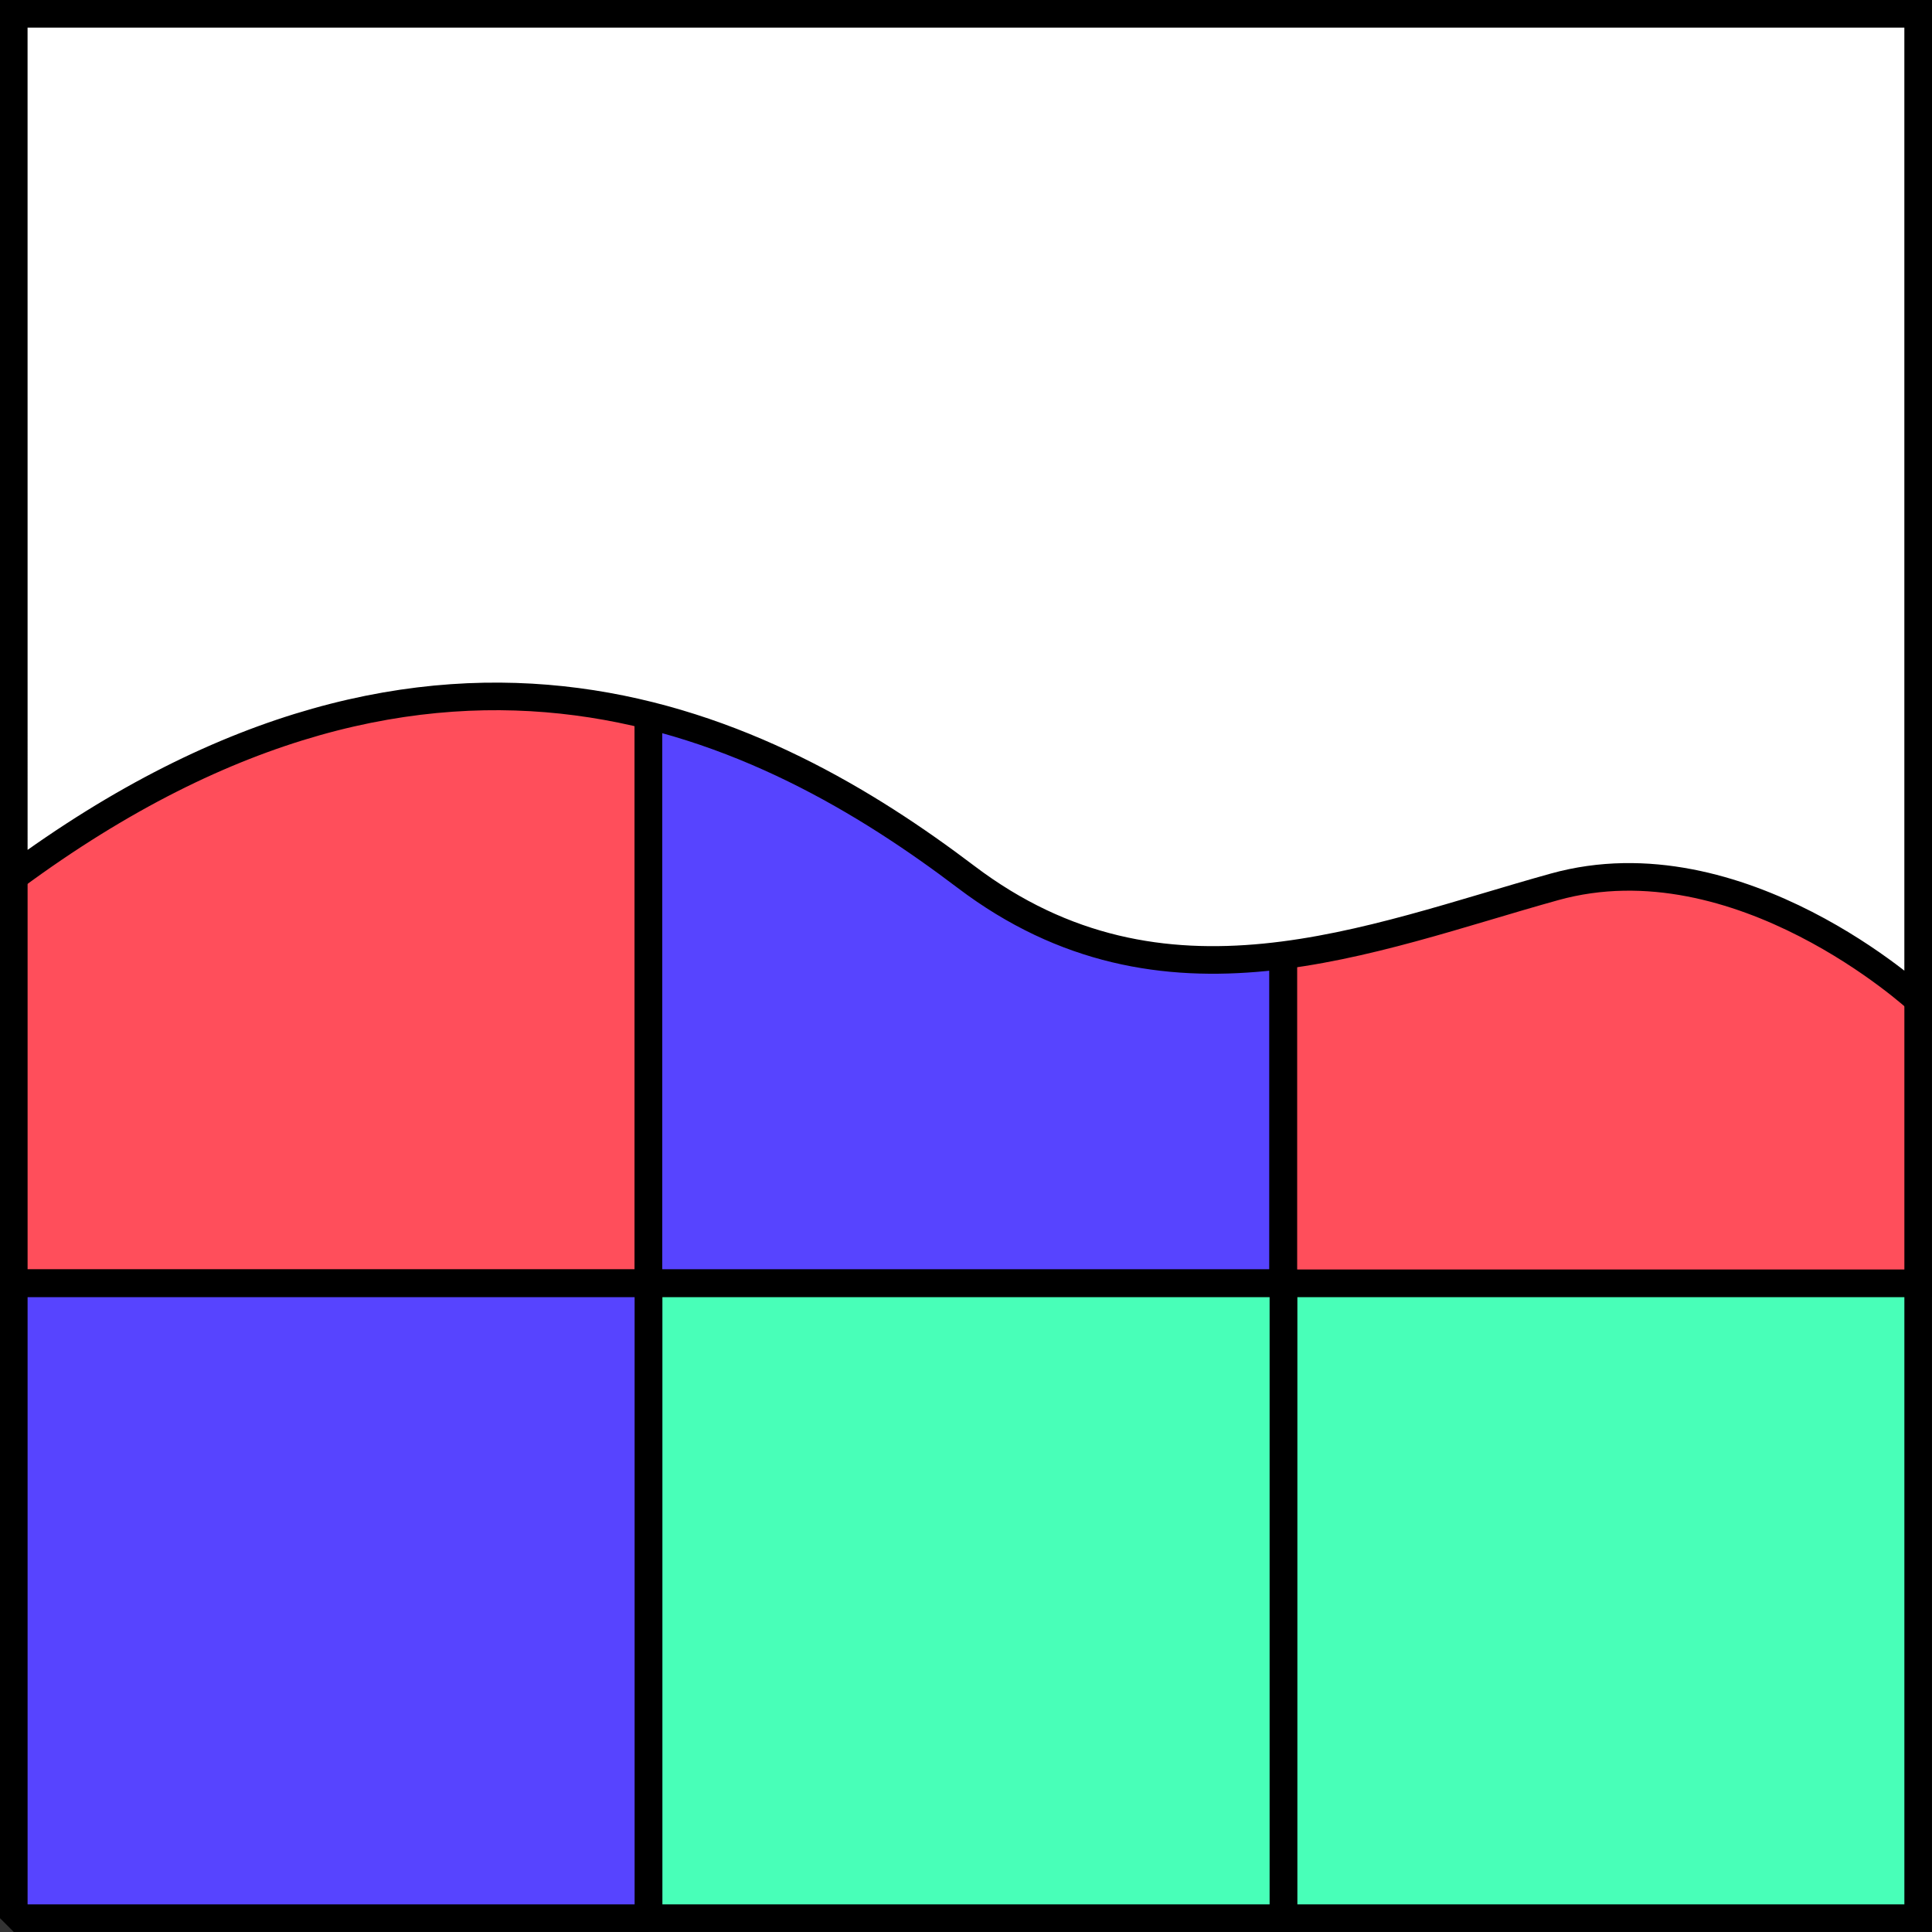
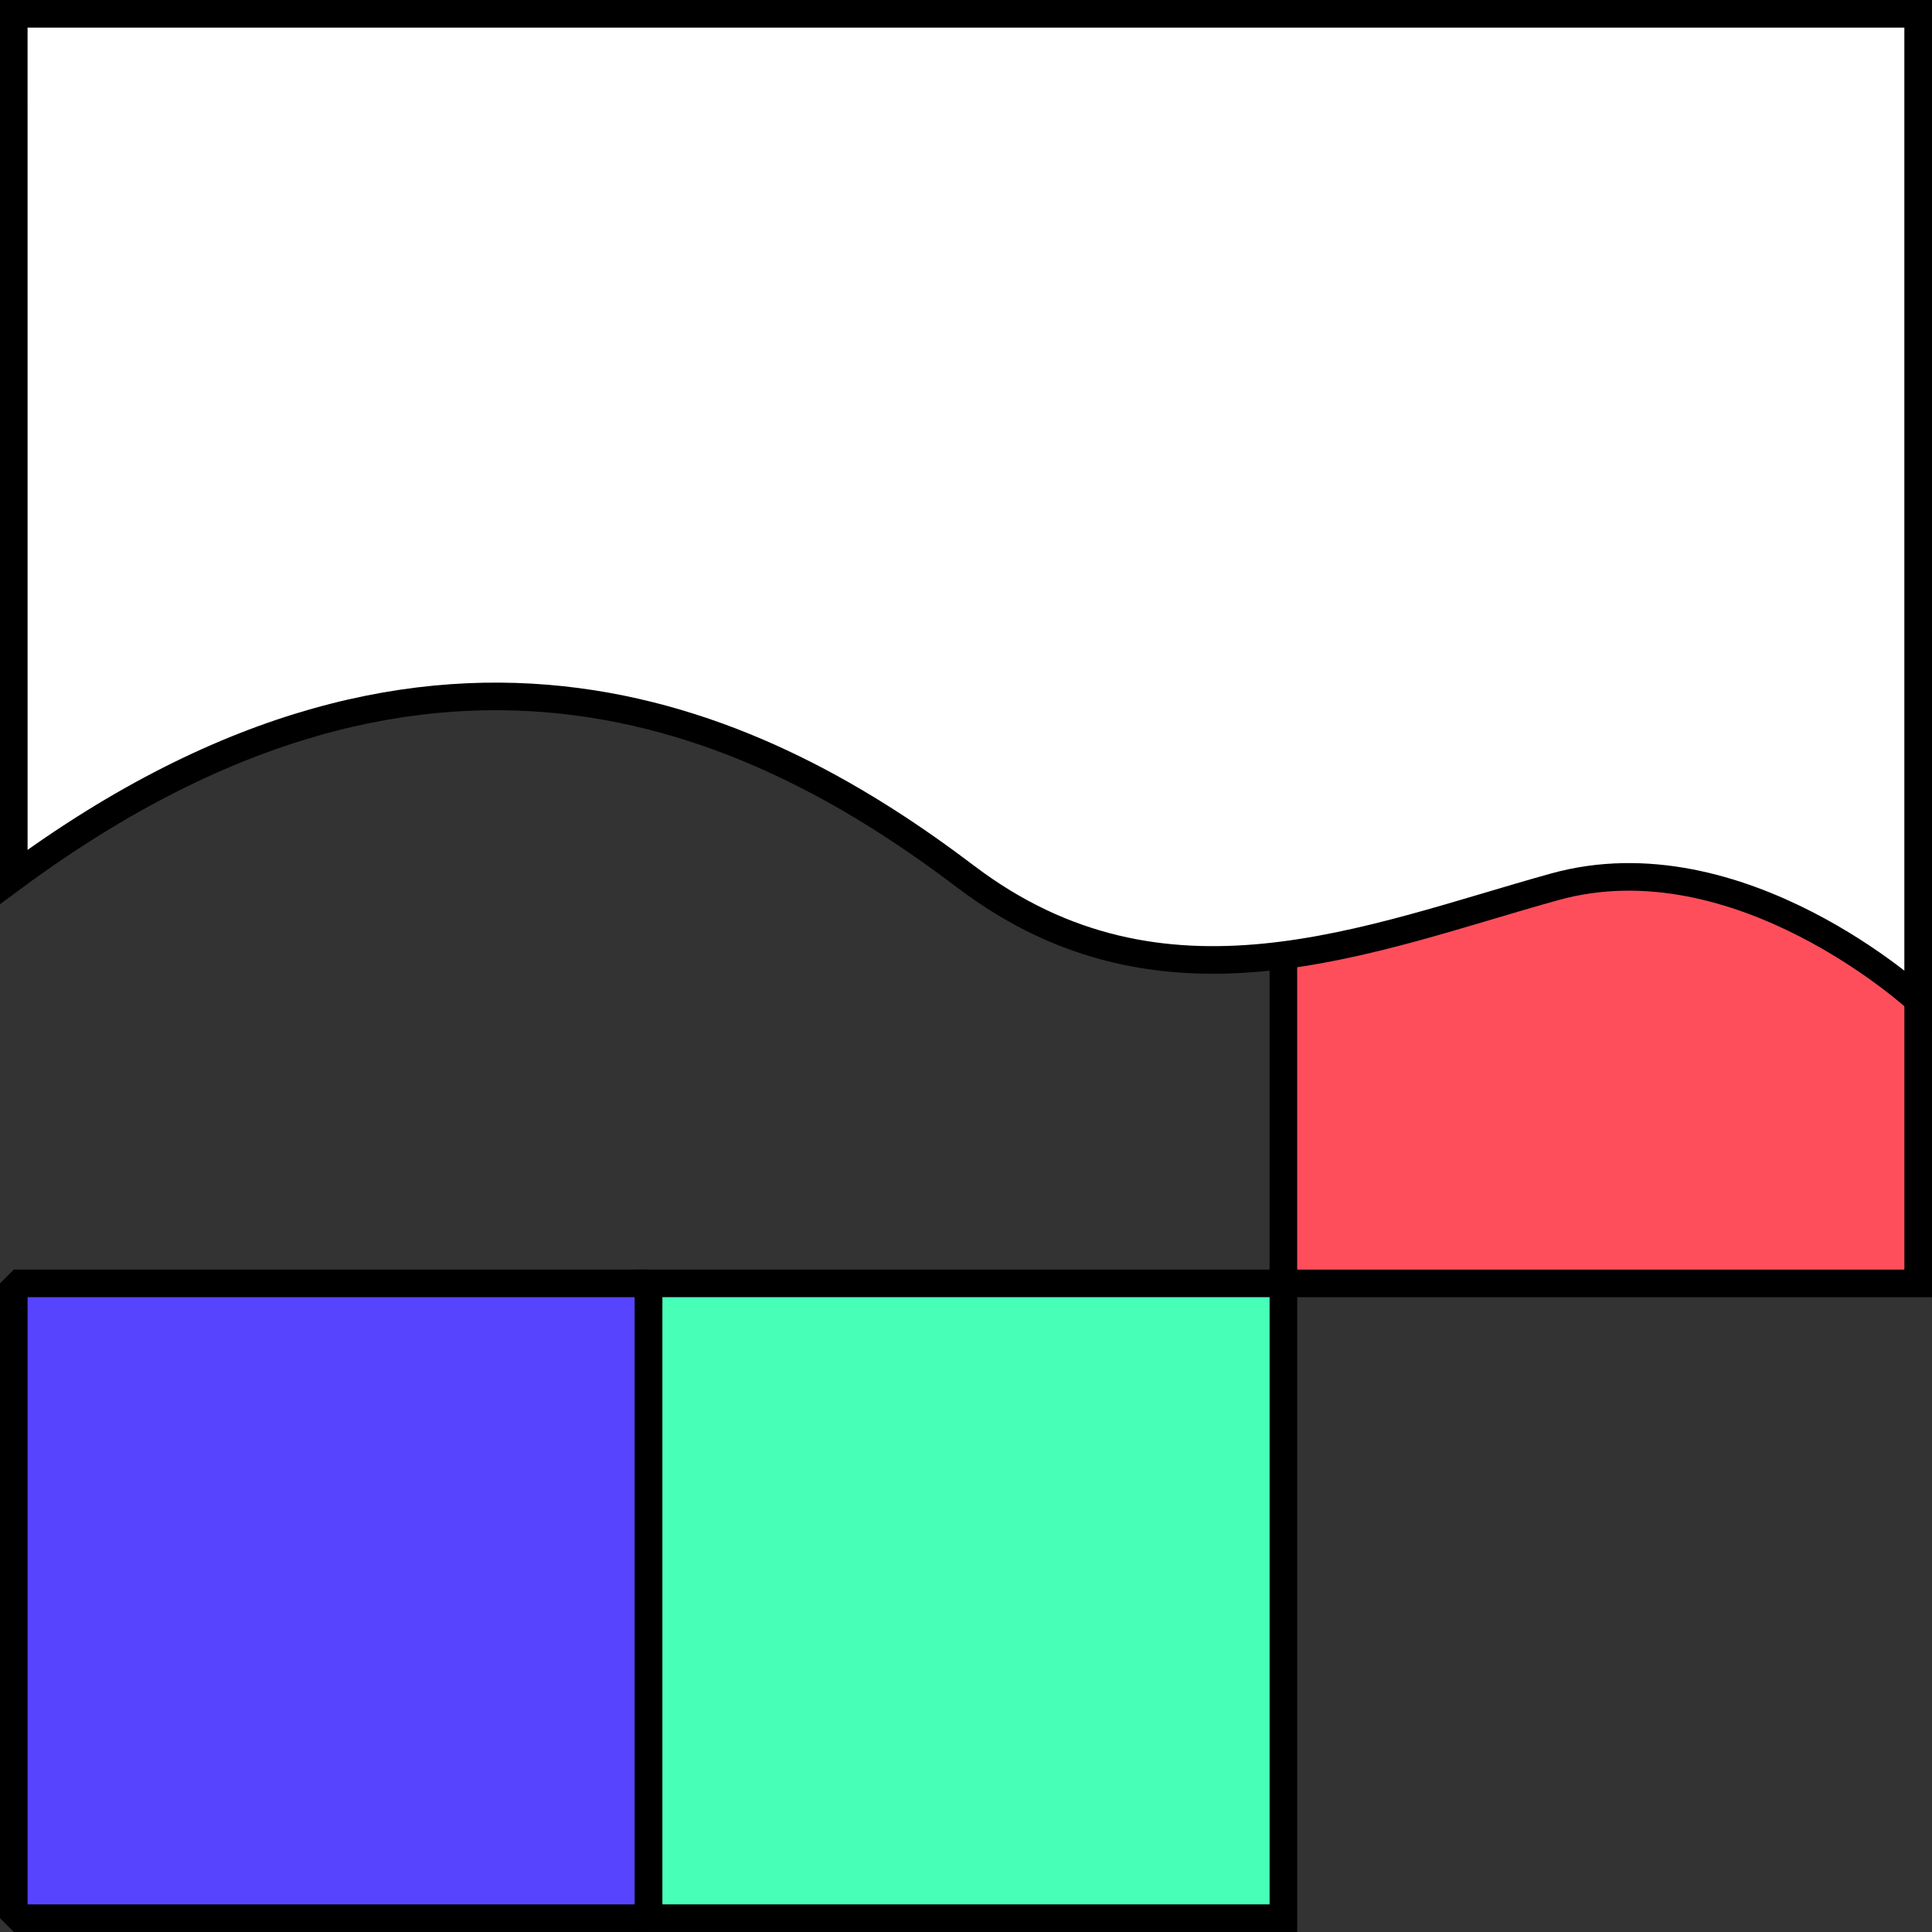
<svg xmlns="http://www.w3.org/2000/svg" width="70.018" height="70.018" viewBox="0 0 70.018 70.018">
  <rect x="0" y="0" width="70.018" height="70.018" fill="#333333" stroke="none" />
  <g id="Group_502" data-name="Group 502" transform="translate(-2275.324 -179.887)">
    <rect id="Rectangle_4844" data-name="Rectangle 4844" width="23" height="23" transform="translate(2275.824 180.387)" fill="#48ffb8" stroke="#000" stroke-miterlimit="10" stroke-width="1" />
    <rect id="Rectangle_4845" data-name="Rectangle 4845" width="23" height="23" transform="translate(2298.824 180.387)" fill="#5744ff" stroke="#000" stroke-linejoin="bevel" stroke-width="1" />
-     <rect id="Rectangle_4846" data-name="Rectangle 4846" width="23" height="23" transform="translate(2275.824 203.387)" fill="#ff4e5b" stroke="#000" stroke-miterlimit="10" stroke-width="1" />
-     <rect id="Rectangle_4847" data-name="Rectangle 4847" width="23" height="23" transform="translate(2298.824 203.387)" fill="#5744ff" stroke="#000" stroke-linejoin="bevel" stroke-width="1" />
    <rect id="Rectangle_4848" data-name="Rectangle 4848" width="23.006" height="23.006" transform="translate(2275.824 226.398)" fill="#5744ff" stroke="#000" stroke-linejoin="bevel" stroke-width="1" />
-     <rect id="Rectangle_4849" data-name="Rectangle 4849" width="23.006" height="23.006" transform="translate(2321.835 180.387)" fill="#48ffb8" stroke="#000" stroke-miterlimit="10" stroke-width="1" />
    <rect id="Rectangle_4850" data-name="Rectangle 4850" width="23.006" height="23.006" transform="translate(2321.835 203.393)" fill="#ff4e5b" stroke="#000" stroke-miterlimit="10" stroke-width="1" />
-     <rect id="Rectangle_4851" data-name="Rectangle 4851" width="23.006" height="23.006" transform="translate(2321.835 226.398)" fill="#48ffb8" stroke="#000" stroke-miterlimit="10" stroke-width="1" />
    <rect id="Rectangle_4852" data-name="Rectangle 4852" width="23.006" height="23.006" transform="translate(2298.83 226.398)" fill="#48ffb8" stroke="#000" stroke-miterlimit="10" stroke-width="1" />
    <path id="Path_12901" data-name="Path 12901" d="M2275.824,211.666c15.573-11.5,27.345-5.427,34.508,0s14.62,2.225,21.331.361,13.177,4.1,13.177,4.1V180.387h-69.017Z" transform="translate(0 0)" fill="#fff" stroke="#000" stroke-miterlimit="10" stroke-width="1" />
  </g>
</svg>